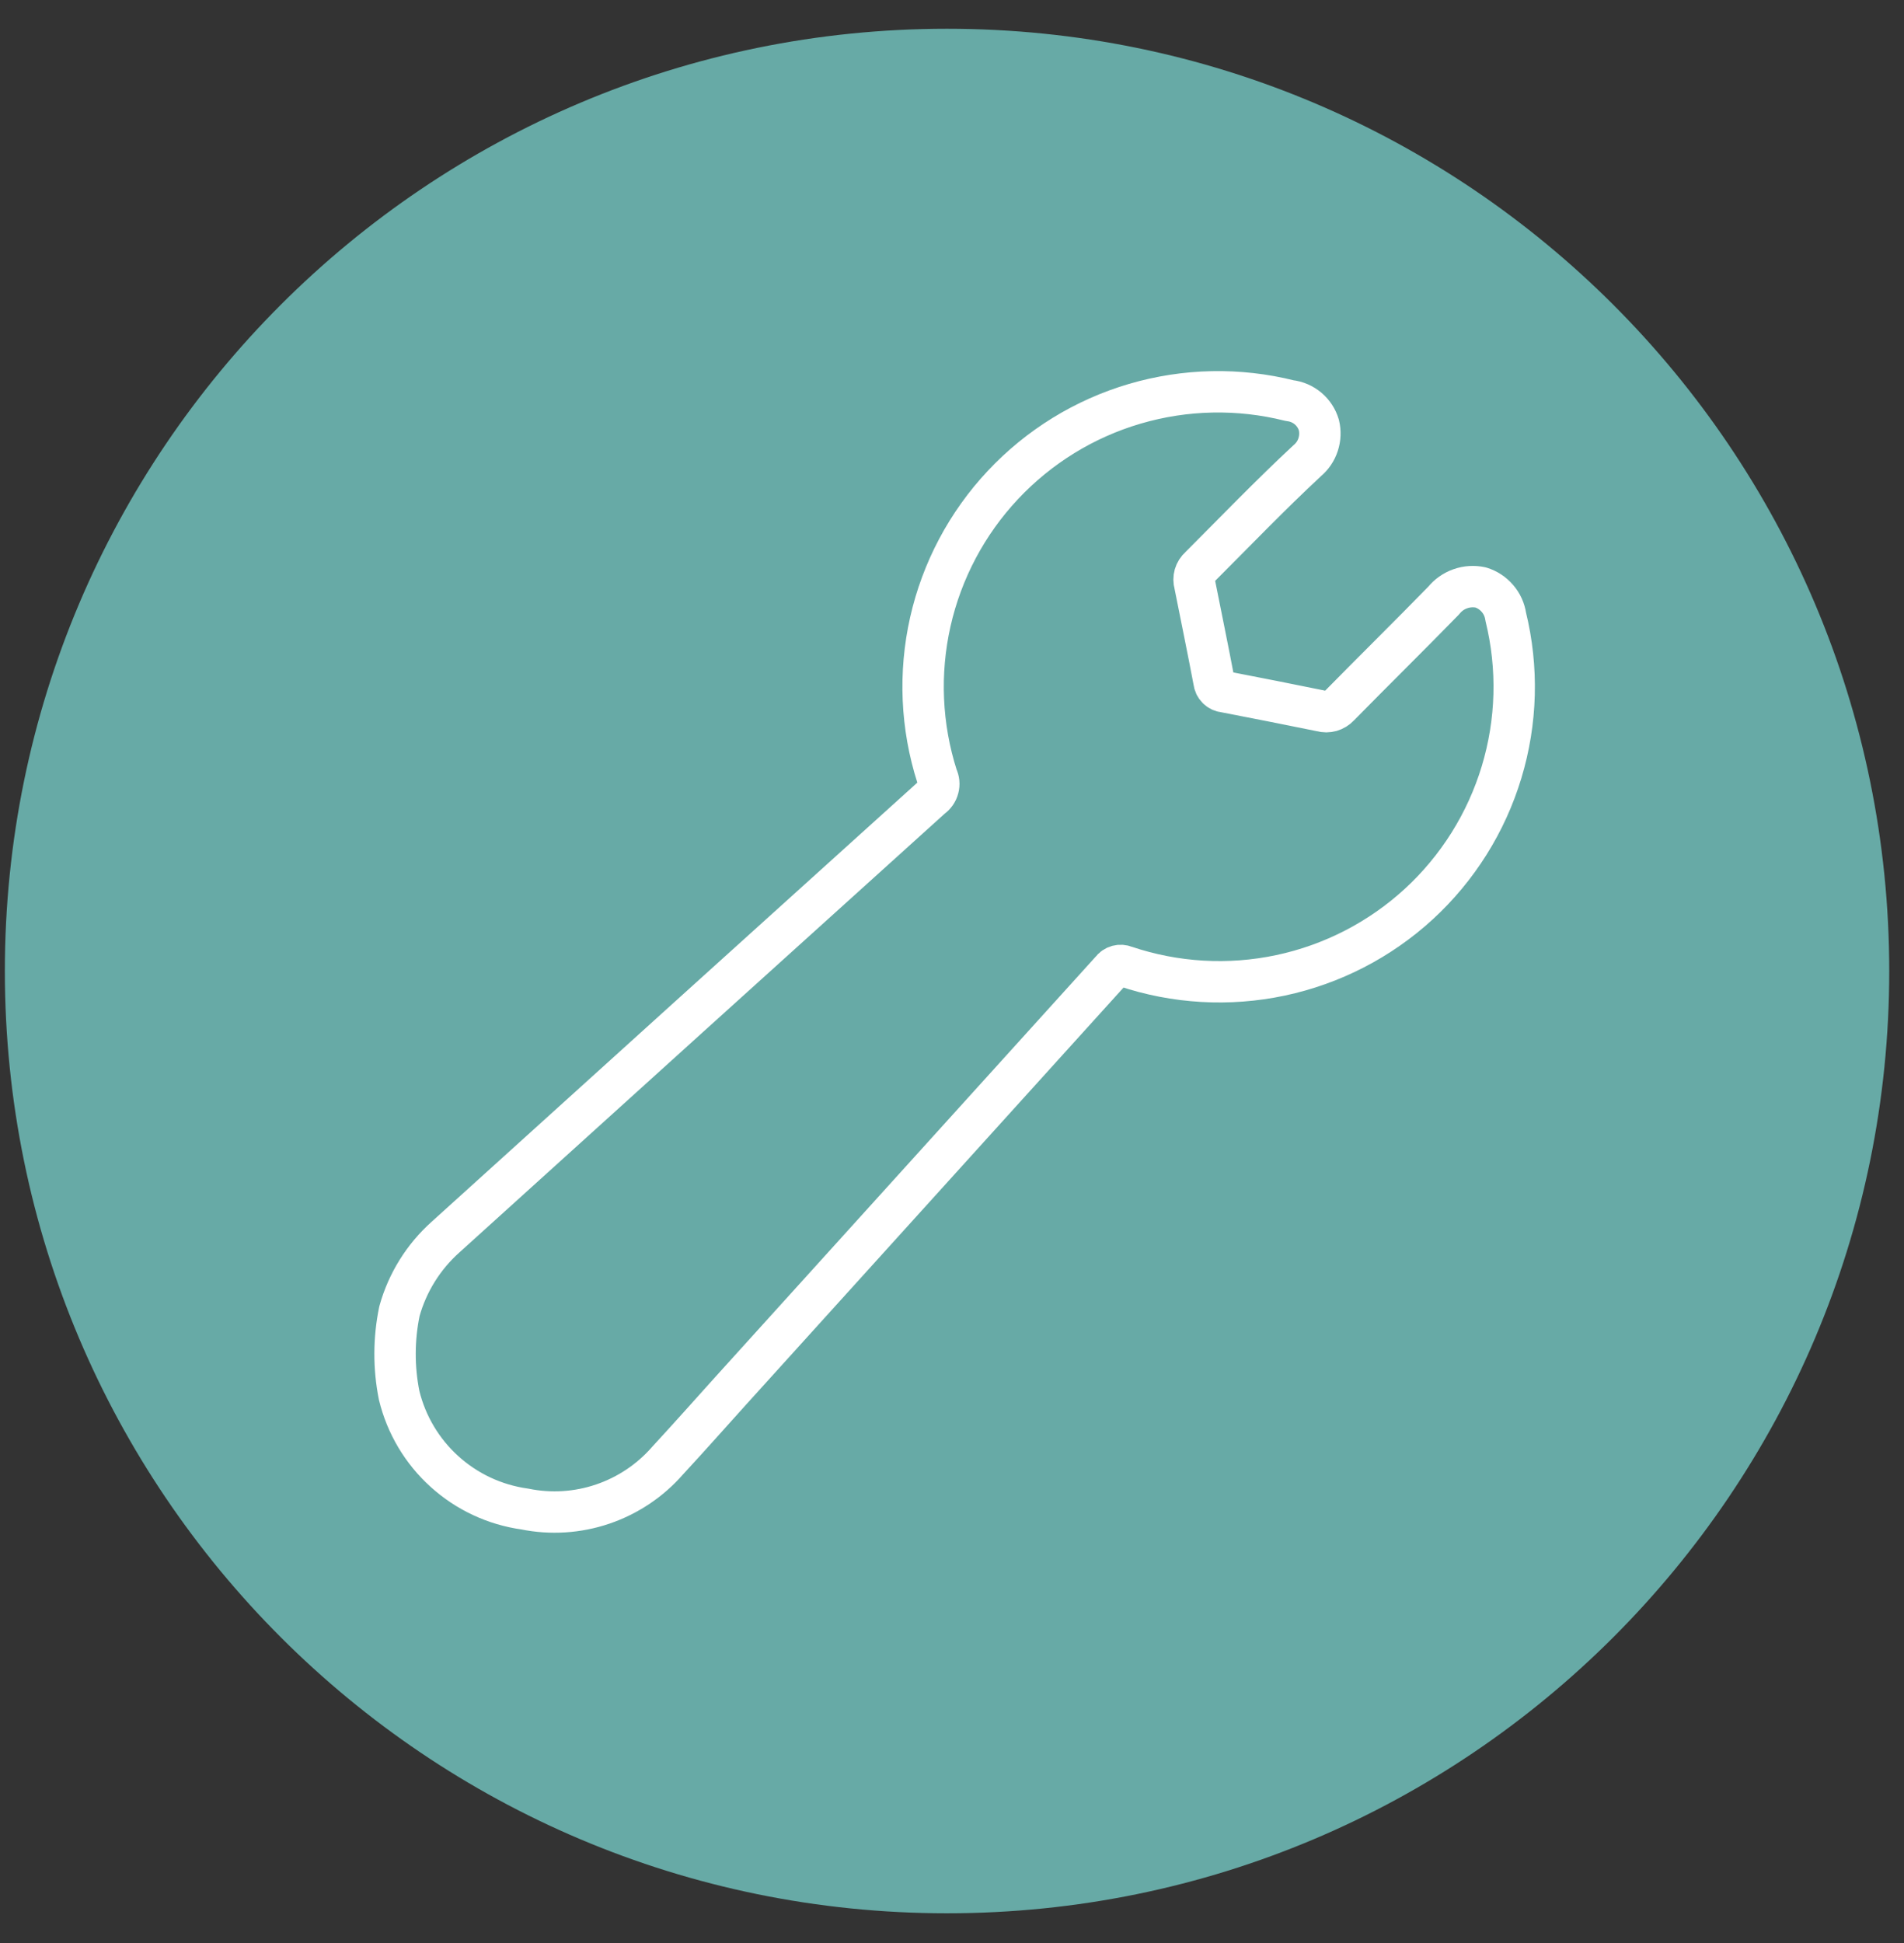
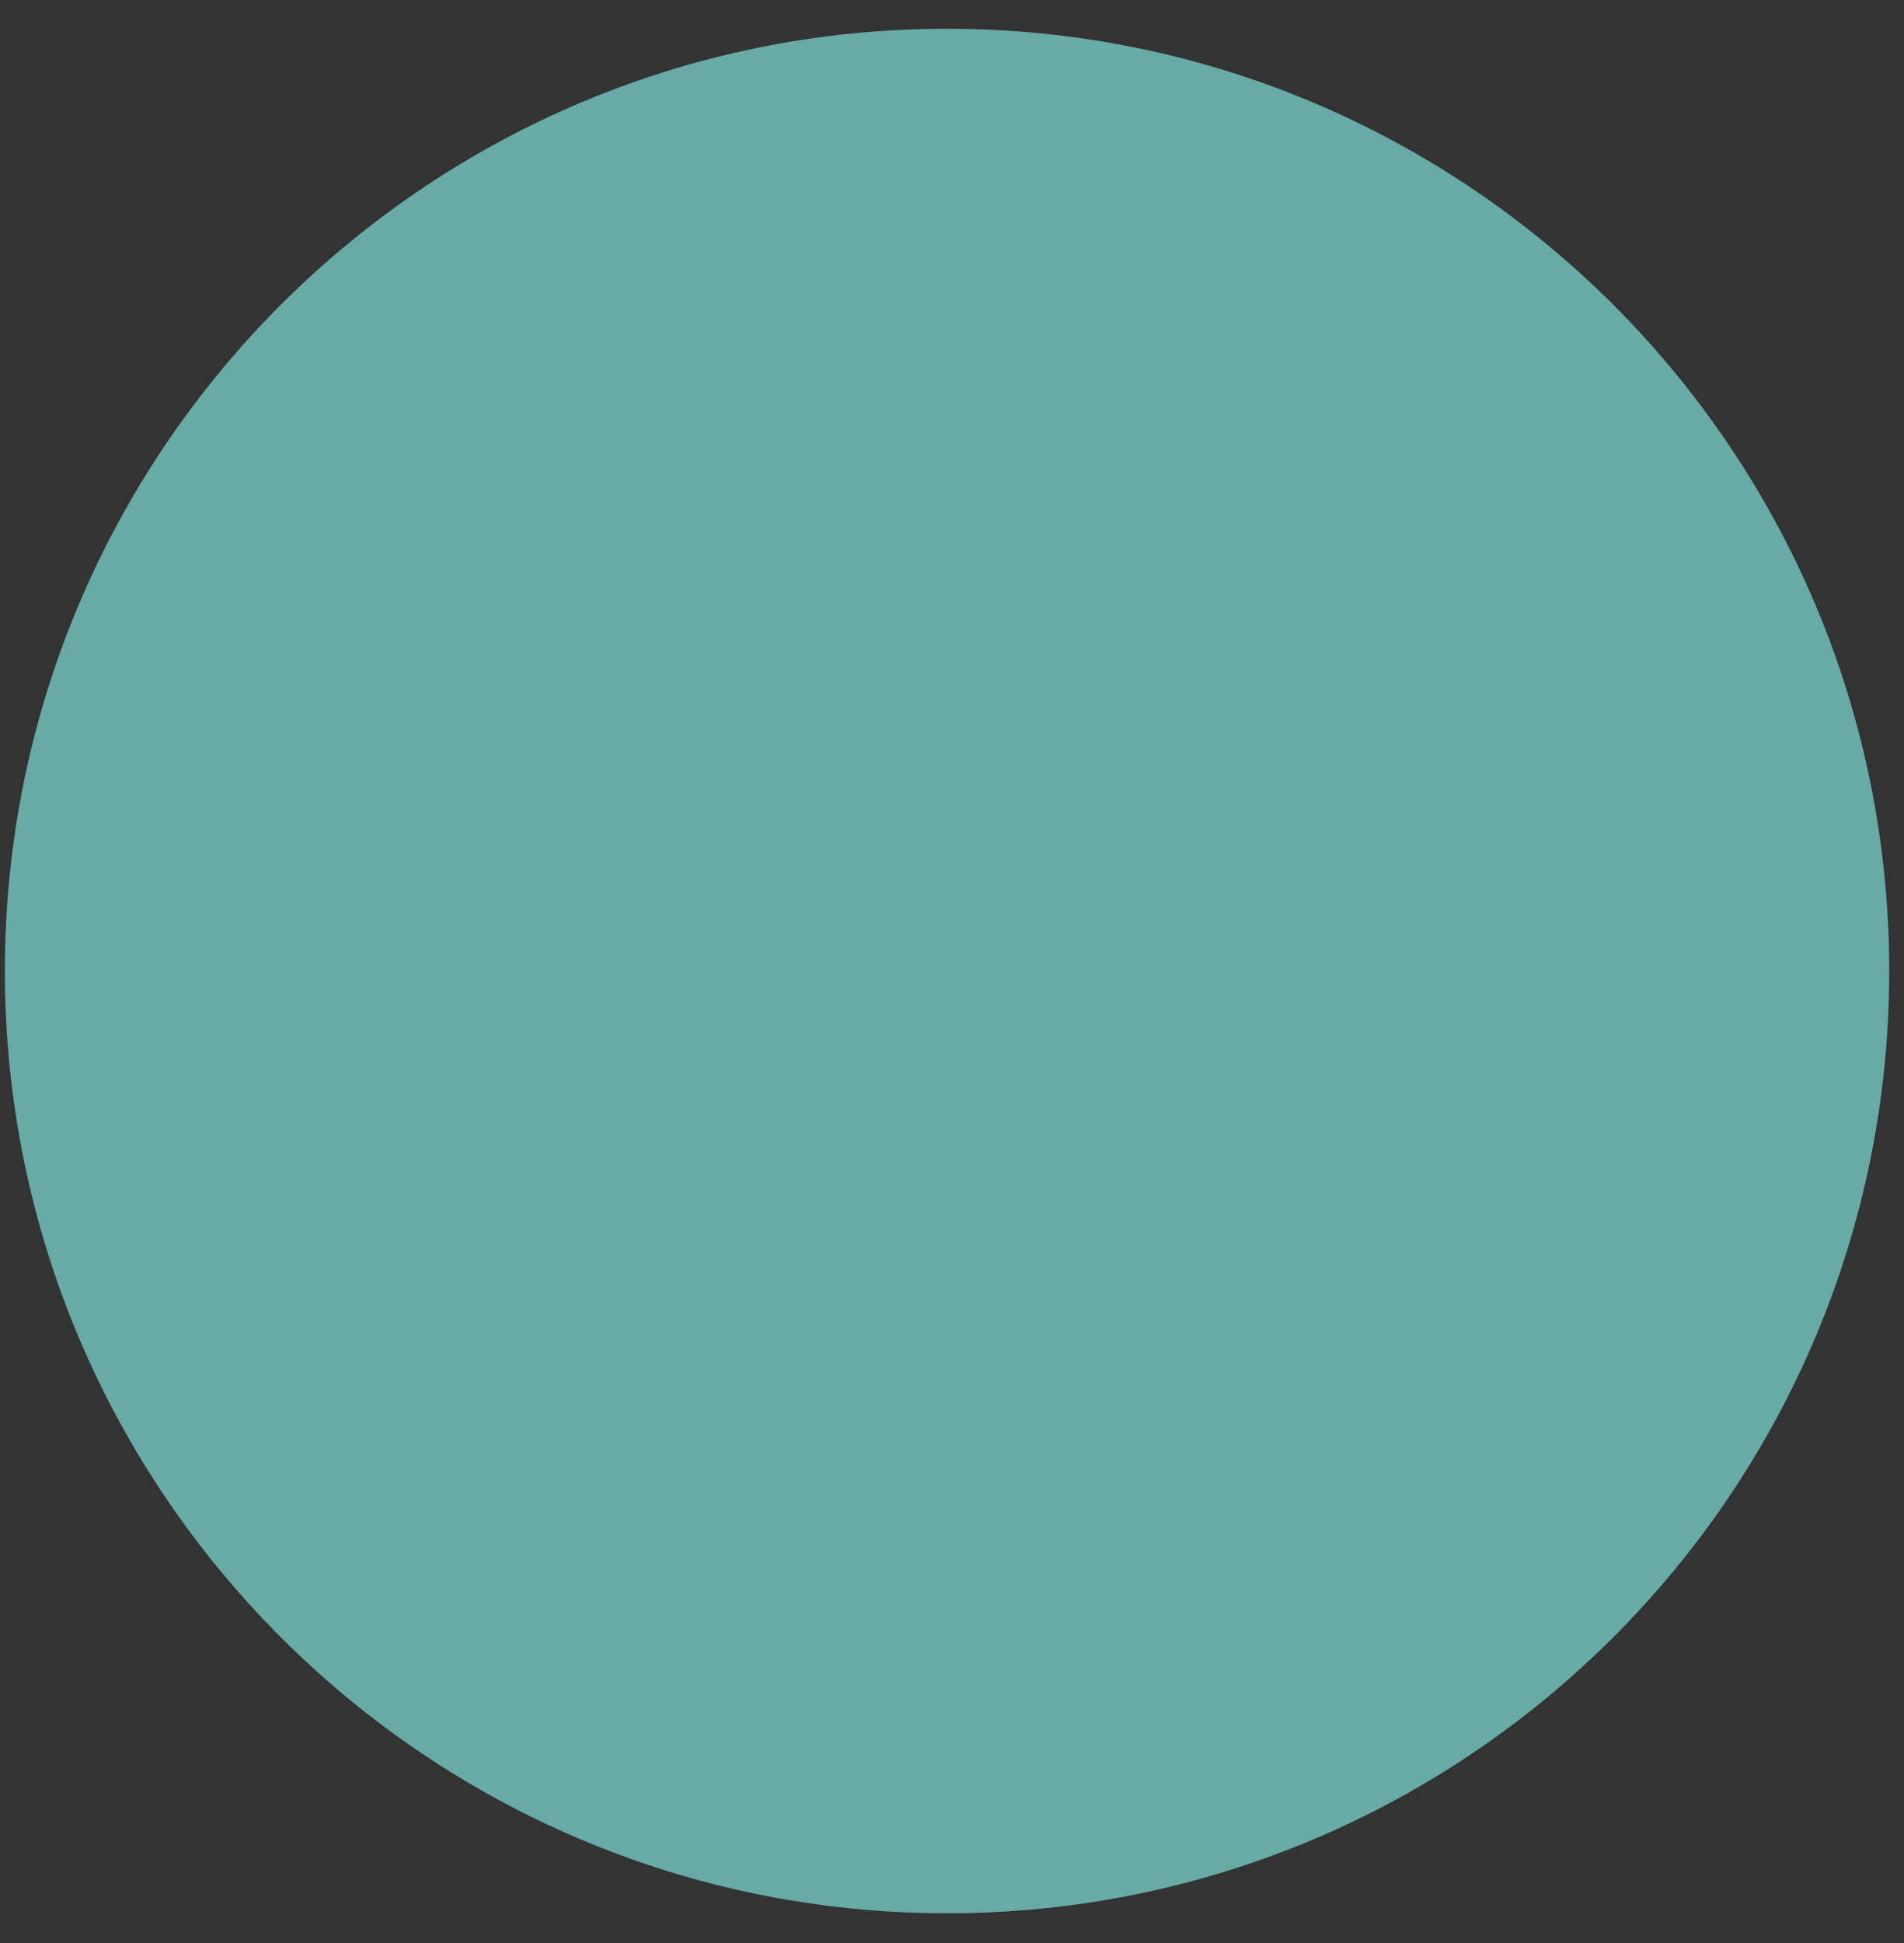
<svg xmlns="http://www.w3.org/2000/svg" width="49" height="50" viewBox="0 0 49 50" fill="none">
  <rect x="0" y="0" width="49" height="50" fill="#333333" stroke="none" />
  <path d="M24.372 49.235C37.764 49.235 48.62 38.379 48.62 24.988C48.62 11.596 37.764 0.74 24.372 0.74C10.981 0.74 0.125 11.596 0.125 24.988C0.125 38.379 10.981 49.235 24.372 49.235Z" fill="#67AAA6" />
-   <path d="M10.28 33.74C10.485 33.005 10.896 32.344 11.465 31.835C15.635 28.06 19.805 24.29 23.975 20.525C24.059 20.467 24.12 20.381 24.146 20.281C24.173 20.182 24.162 20.077 24.117 19.985C23.705 18.697 23.645 17.321 23.942 16.002C24.24 14.682 24.885 13.466 25.811 12.479C26.736 11.493 27.908 10.771 29.206 10.39C30.504 10.009 31.88 9.981 33.192 10.31C33.365 10.329 33.529 10.4 33.663 10.512C33.796 10.624 33.893 10.773 33.942 10.94C33.982 11.105 33.975 11.278 33.922 11.44C33.87 11.602 33.773 11.745 33.642 11.855C32.69 12.74 31.782 13.685 30.875 14.592C30.814 14.646 30.769 14.717 30.746 14.795C30.724 14.873 30.724 14.957 30.747 15.035C30.912 15.867 31.085 16.7 31.242 17.532C31.249 17.602 31.28 17.667 31.329 17.716C31.378 17.765 31.443 17.796 31.512 17.802C32.342 17.962 33.175 18.127 34.01 18.297C34.089 18.32 34.173 18.319 34.253 18.297C34.332 18.274 34.404 18.23 34.46 18.17C35.352 17.262 36.26 16.37 37.152 15.455C37.264 15.316 37.412 15.21 37.581 15.151C37.749 15.091 37.93 15.08 38.105 15.117C38.273 15.168 38.422 15.266 38.536 15.399C38.651 15.531 38.725 15.694 38.75 15.867C39.074 17.188 39.037 18.57 38.643 19.871C38.25 21.172 37.514 22.344 36.514 23.264C35.513 24.183 34.283 24.817 32.954 25.099C31.624 25.381 30.243 25.301 28.955 24.867C28.894 24.841 28.826 24.837 28.762 24.854C28.697 24.872 28.641 24.911 28.602 24.965L18.8 35.795C18.26 36.395 17.727 36.995 17.18 37.587C16.732 38.101 16.155 38.486 15.51 38.705C14.865 38.924 14.173 38.968 13.505 38.832C12.735 38.725 12.015 38.389 11.439 37.867C10.862 37.346 10.456 36.663 10.272 35.907C10.129 35.192 10.132 34.455 10.28 33.74Z" stroke="white" stroke-width="1.065" stroke-linejoin="round" />
</svg>